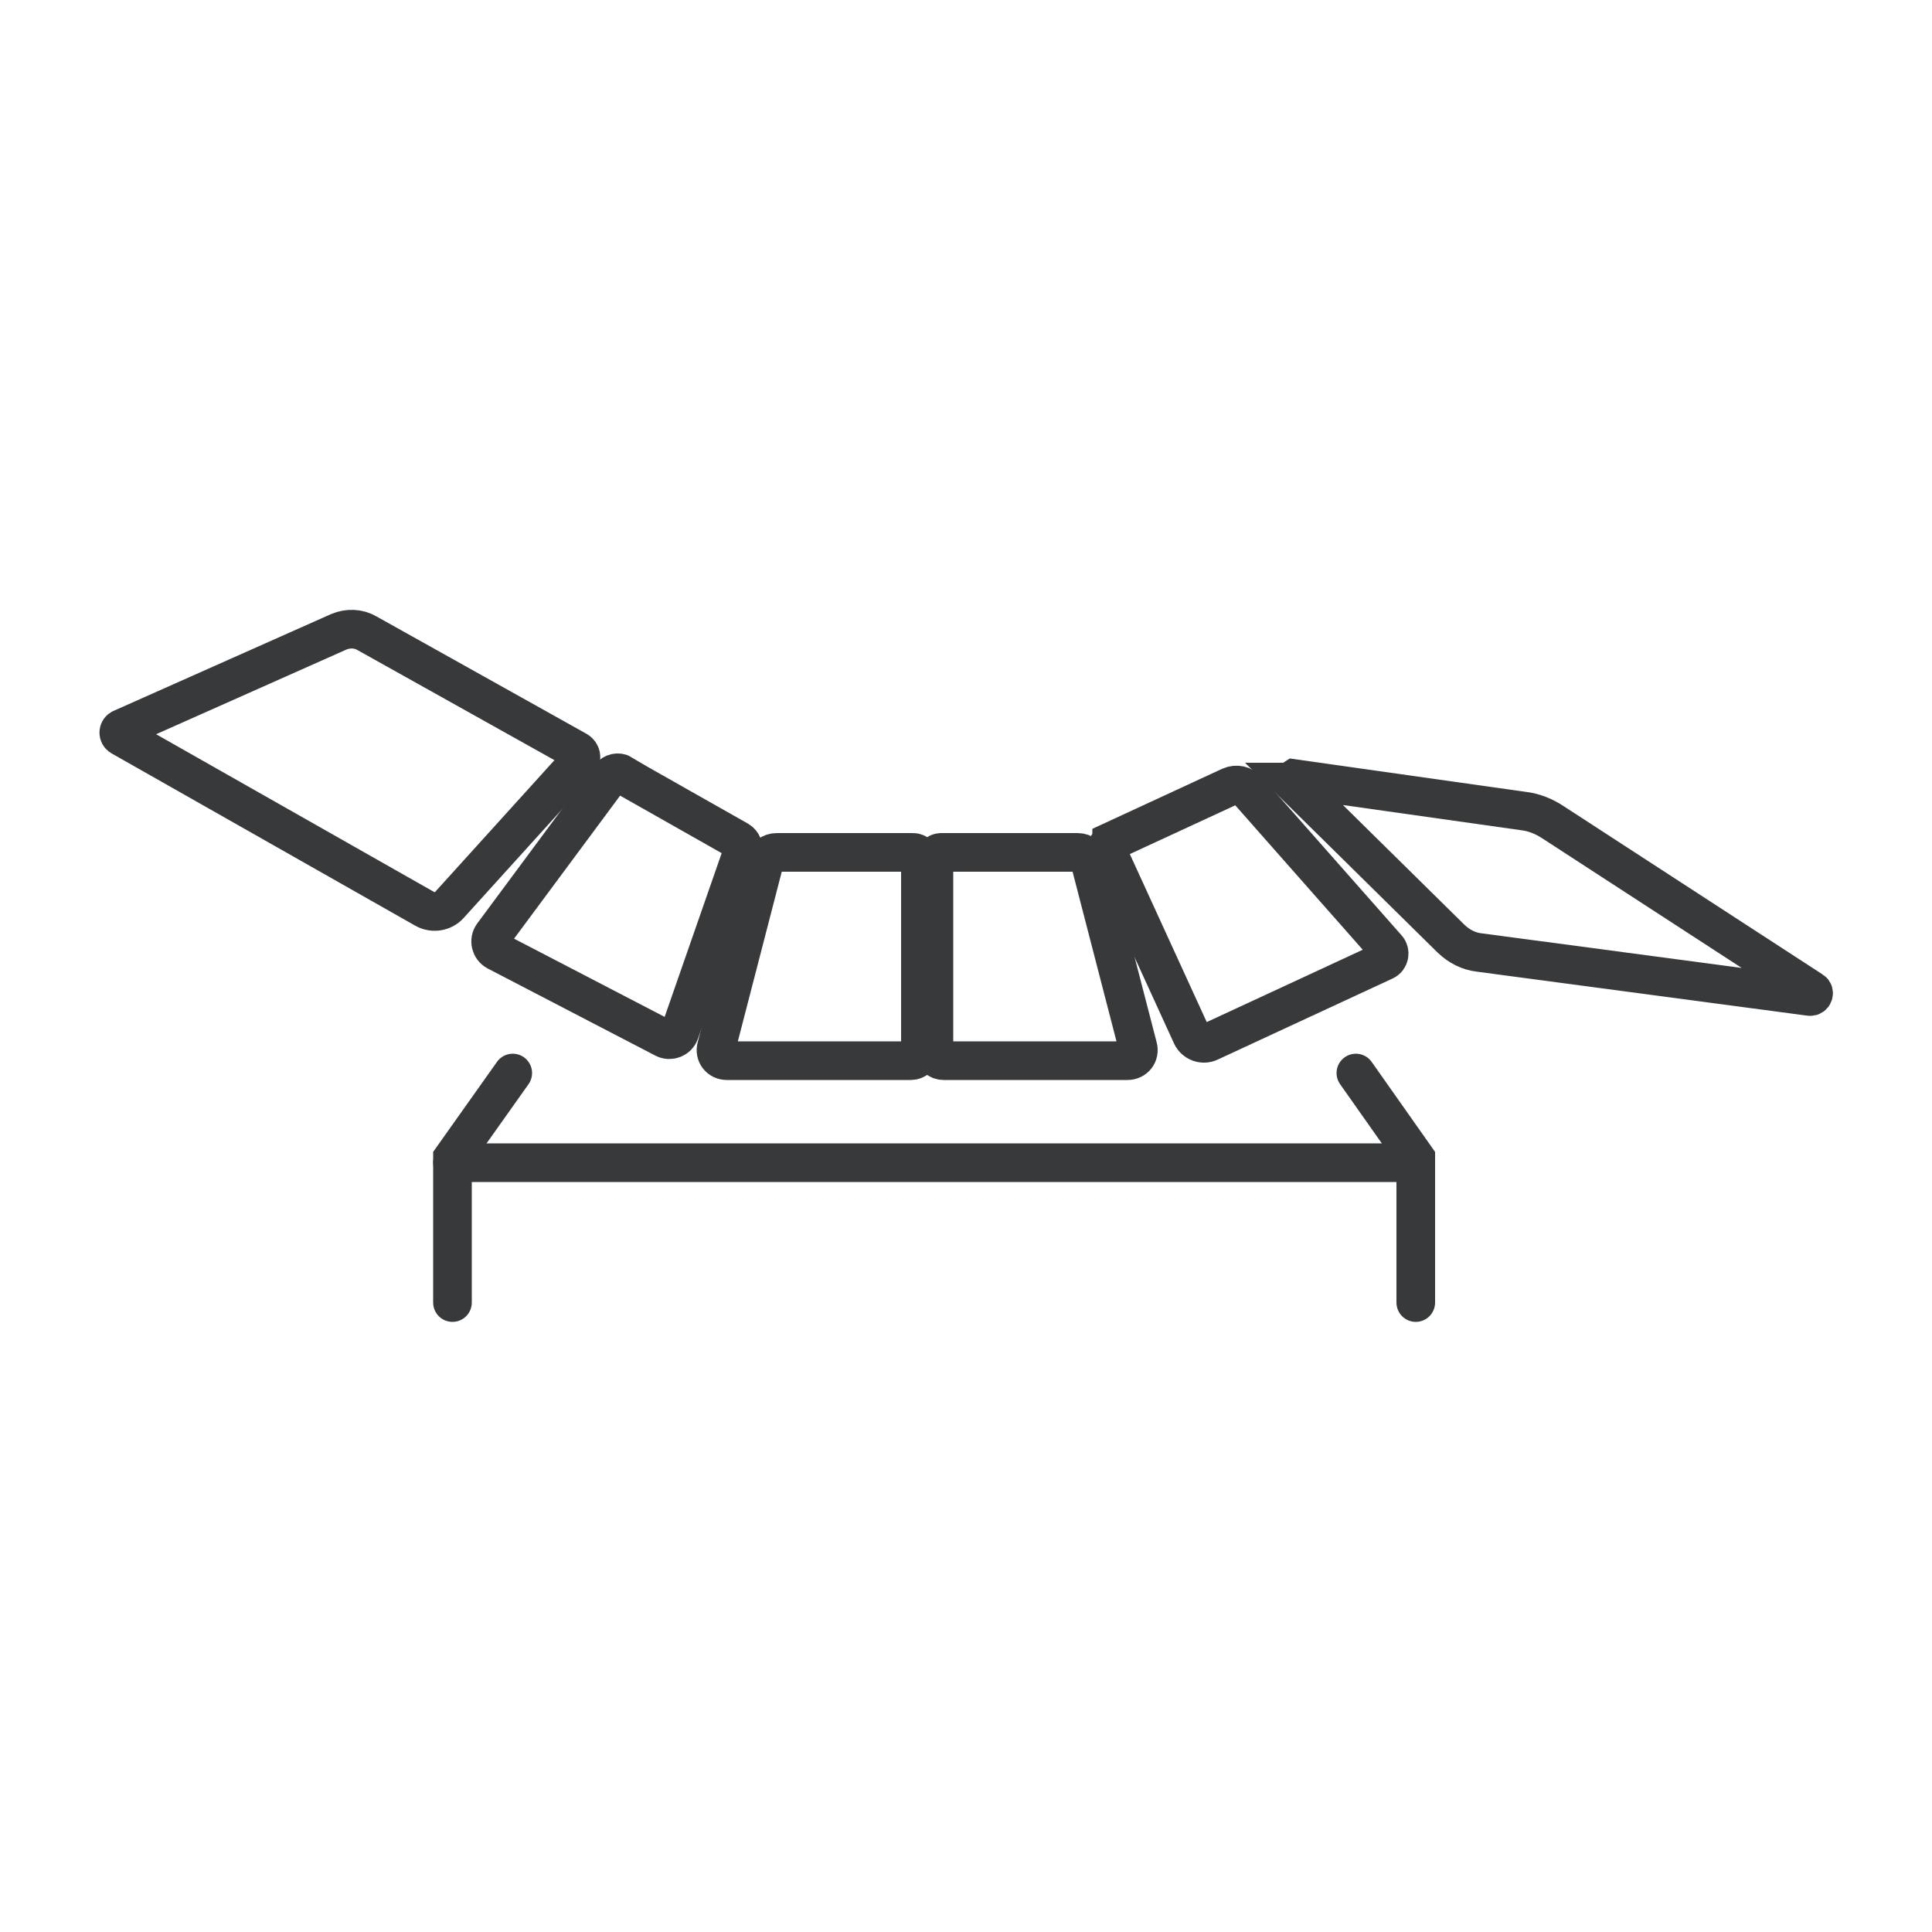
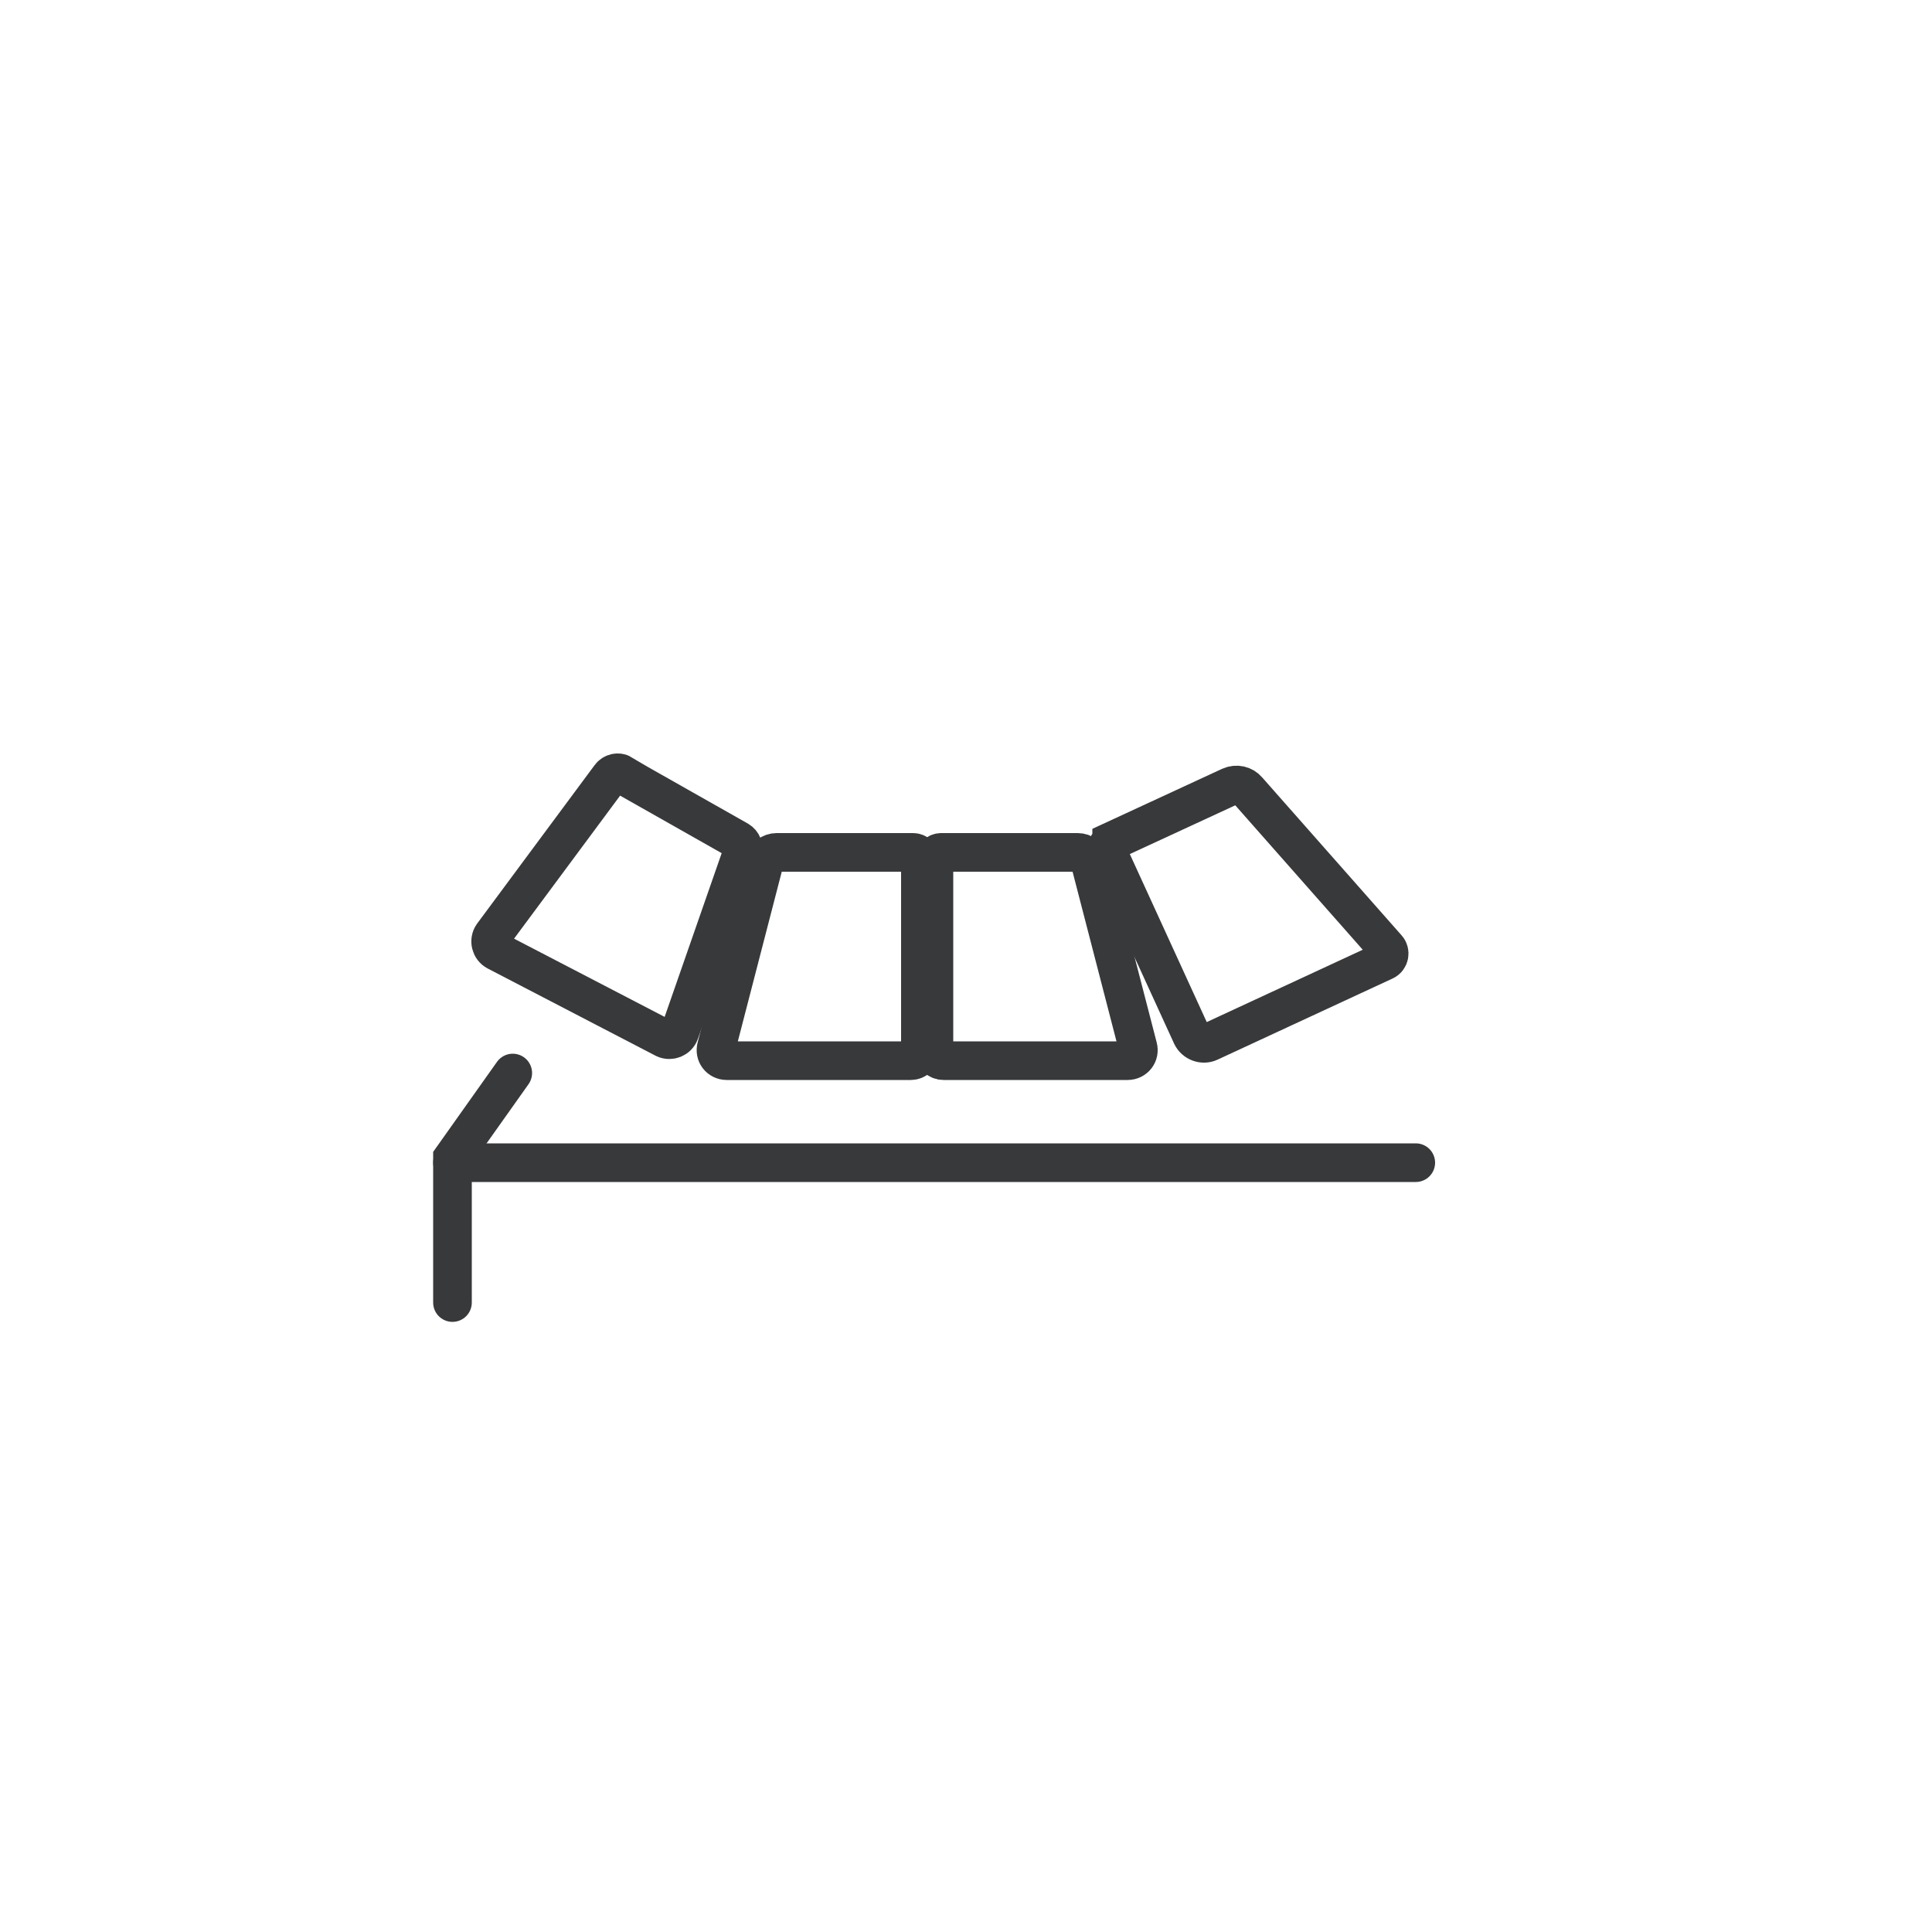
<svg xmlns="http://www.w3.org/2000/svg" id="Ebene_1" data-name="Ebene 1" viewBox="0 0 50 50">
  <defs>
    <style> .cls-1 { fill: none; stroke: #37393b; stroke-linecap: round; stroke-miterlimit: 10; } </style>
  </defs>
  <line class="cls-1" x1="11.71" y1="30.09" x2="36.64" y2="30.09" />
-   <polyline class="cls-1" points="35.09 27.77 36.64 29.97 36.64 33.71" />
  <polyline class="cls-1" points="13.27 27.77 11.71 29.97 11.71 33.71" />
-   <path class="cls-1" d="M3.13,19.06c-.08-.05-.07-.16,0-.2l5.64-2.51c.24-.1.51-.09.73.04l5.44,3.04c.1.06.13.2.05.28l-3.36,3.71c-.16.18-.43.22-.64.1l-7.86-4.46Z" />
  <path class="cls-1" d="M16.09,20.04l3.02,1.71c.1.06.15.18.11.29l-1.63,4.68c-.06.16-.24.23-.39.16l-4.35-2.26c-.15-.08-.2-.28-.1-.42l3.04-4.1c.07-.1.21-.13.31-.07Z" />
  <path class="cls-1" d="M23.56,27.45h-4.75c-.19,0-.32-.17-.27-.35l1.24-4.79c.04-.15.17-.25.32-.25h3.53c.1,0,.19.08.19.19v4.95c0,.14-.11.25-.25.25Z" />
  <path class="cls-1" d="M24.43,27.45h4.75c.19,0,.32-.17.27-.35l-1.24-4.79c-.04-.15-.17-.25-.32-.25h-3.53c-.1,0-.19.08-.19.19v4.95c0,.14.11.25.25.25Z" />
  <path class="cls-1" d="M28.77,21.77l3.07-1.42c.16-.07.34-.03.45.1l3.61,4.09c.09.1.06.27-.07.33l-4.53,2.1c-.17.08-.38,0-.46-.17l-2.17-4.74c-.05-.11,0-.23.1-.28Z" />
-   <path class="cls-1" d="M33.44,20.24l4.12,4.06c.2.19.45.32.72.35l8.56,1.14c.09.01.13-.11.06-.15l-6.74-4.38c-.22-.14-.47-.24-.73-.27l-5.94-.84s-.08.05-.04.09Z" />
</svg>